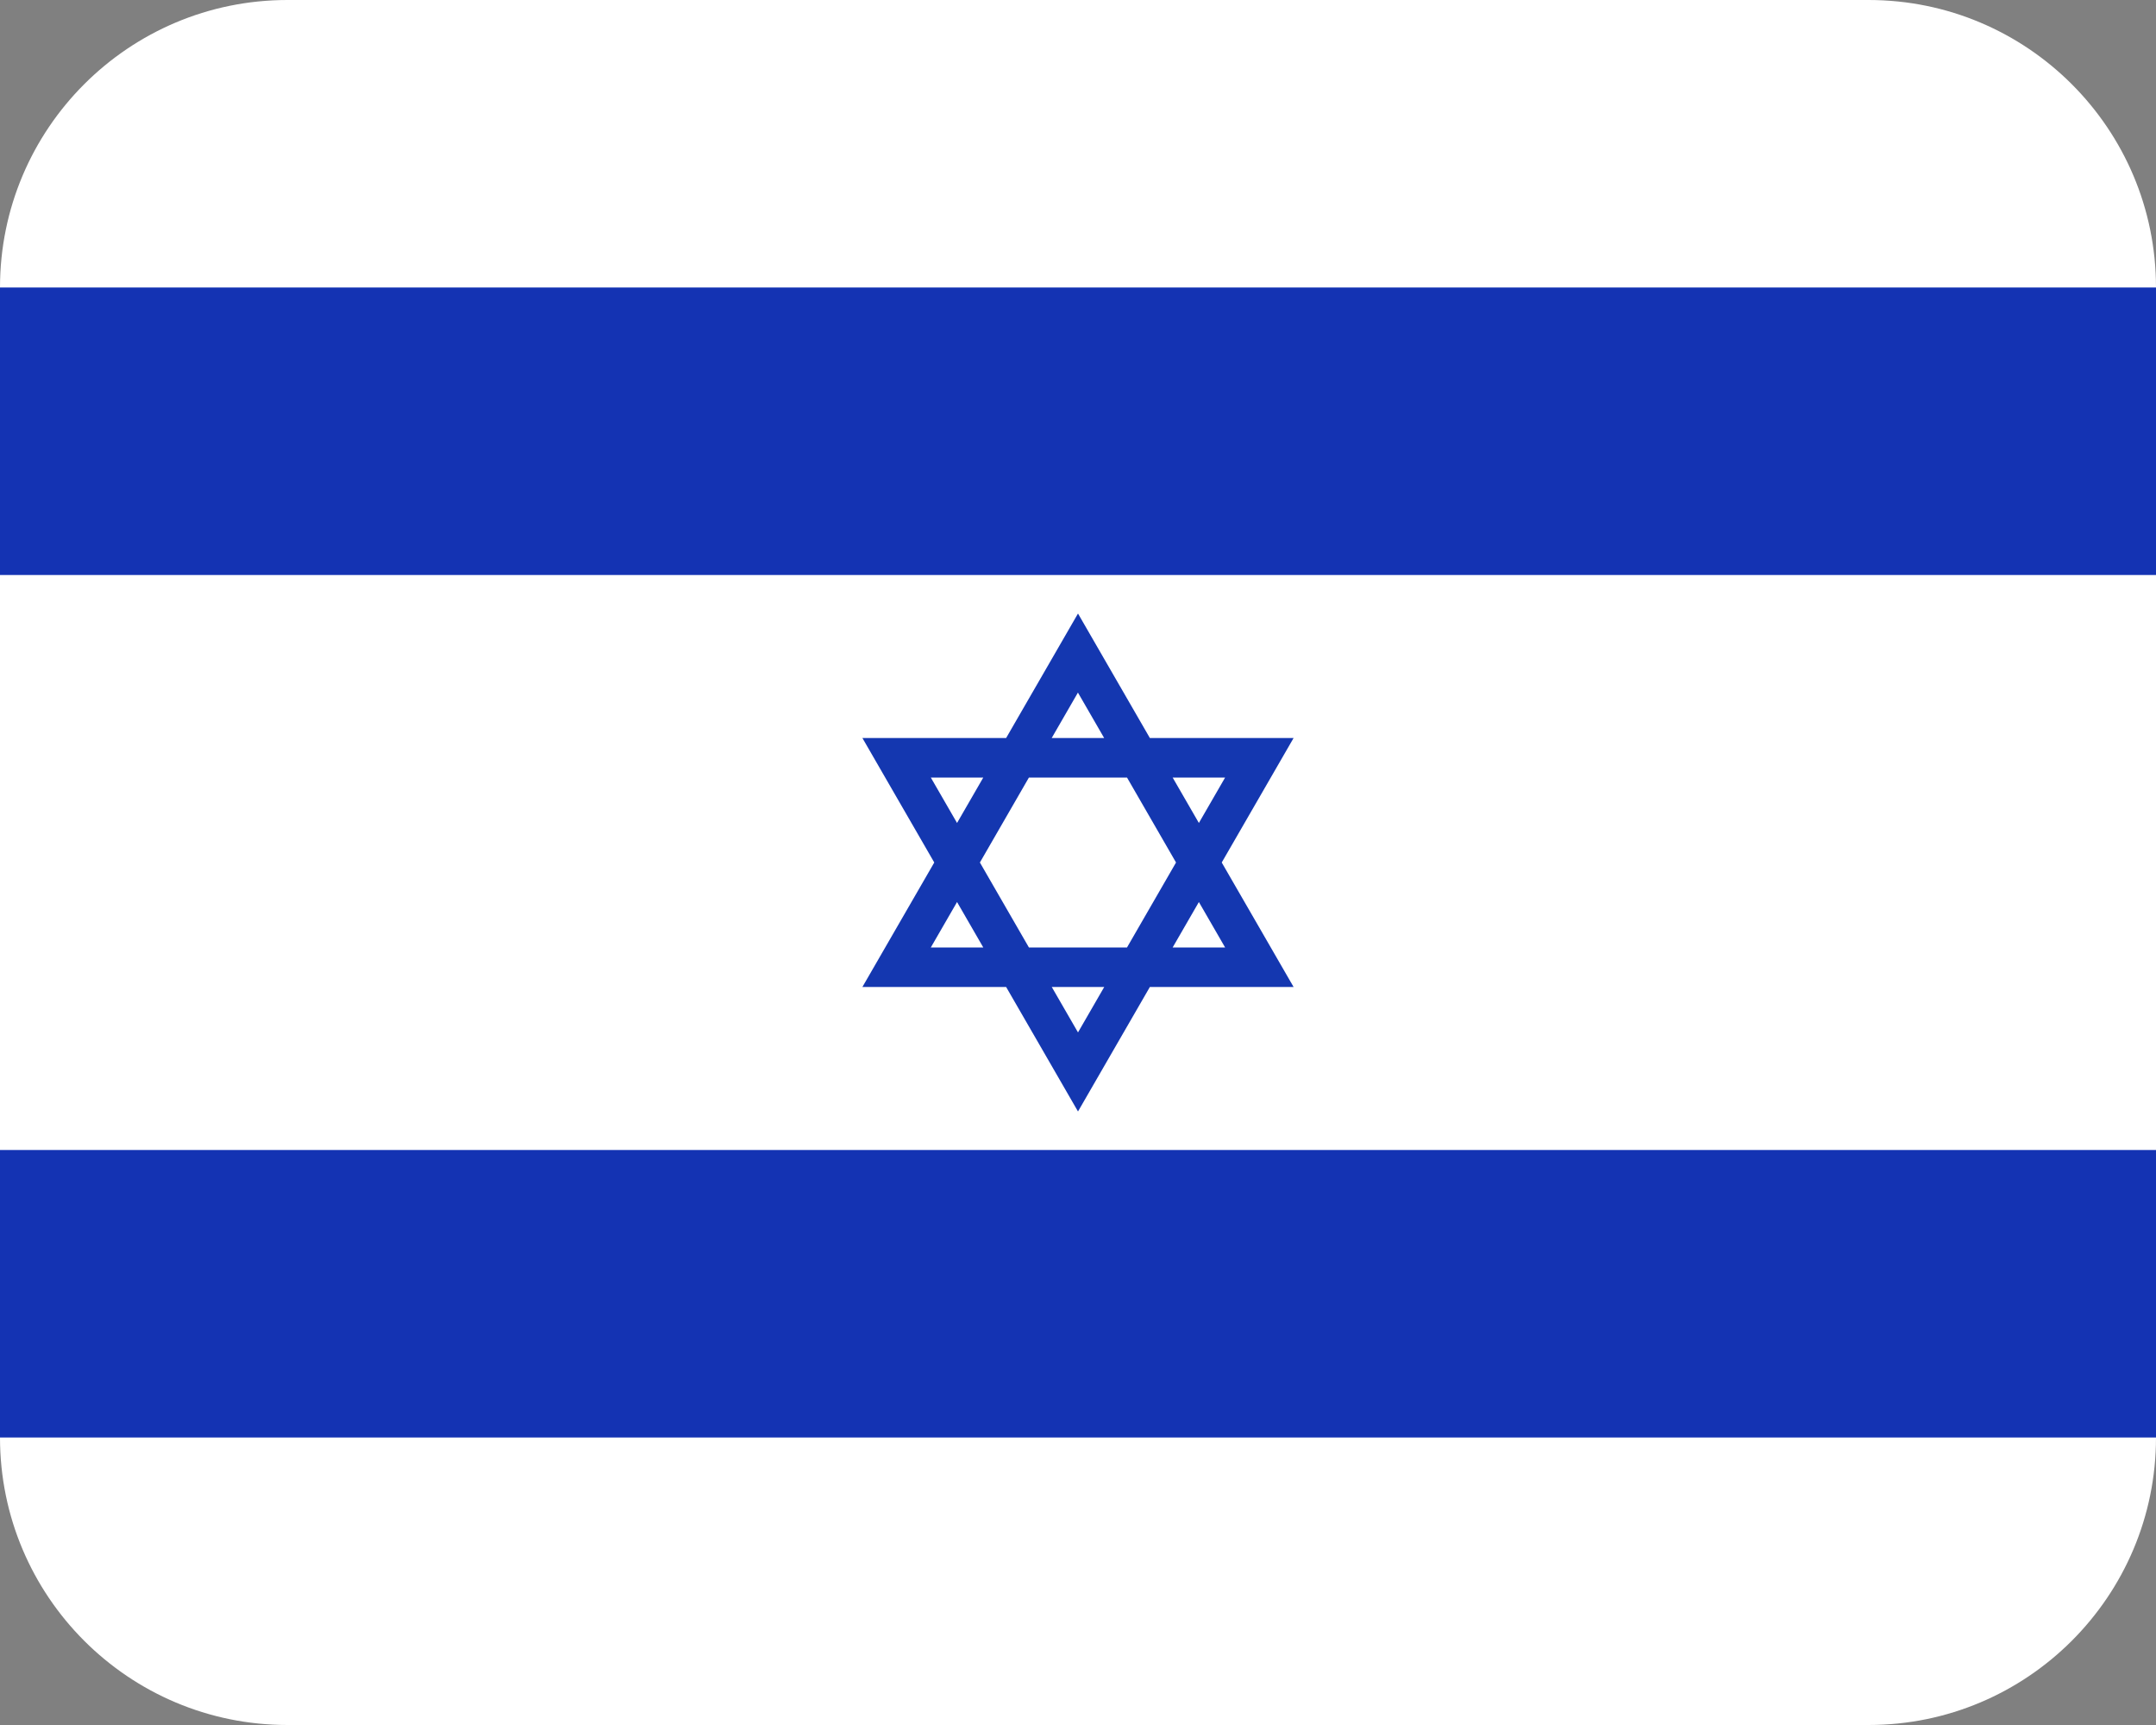
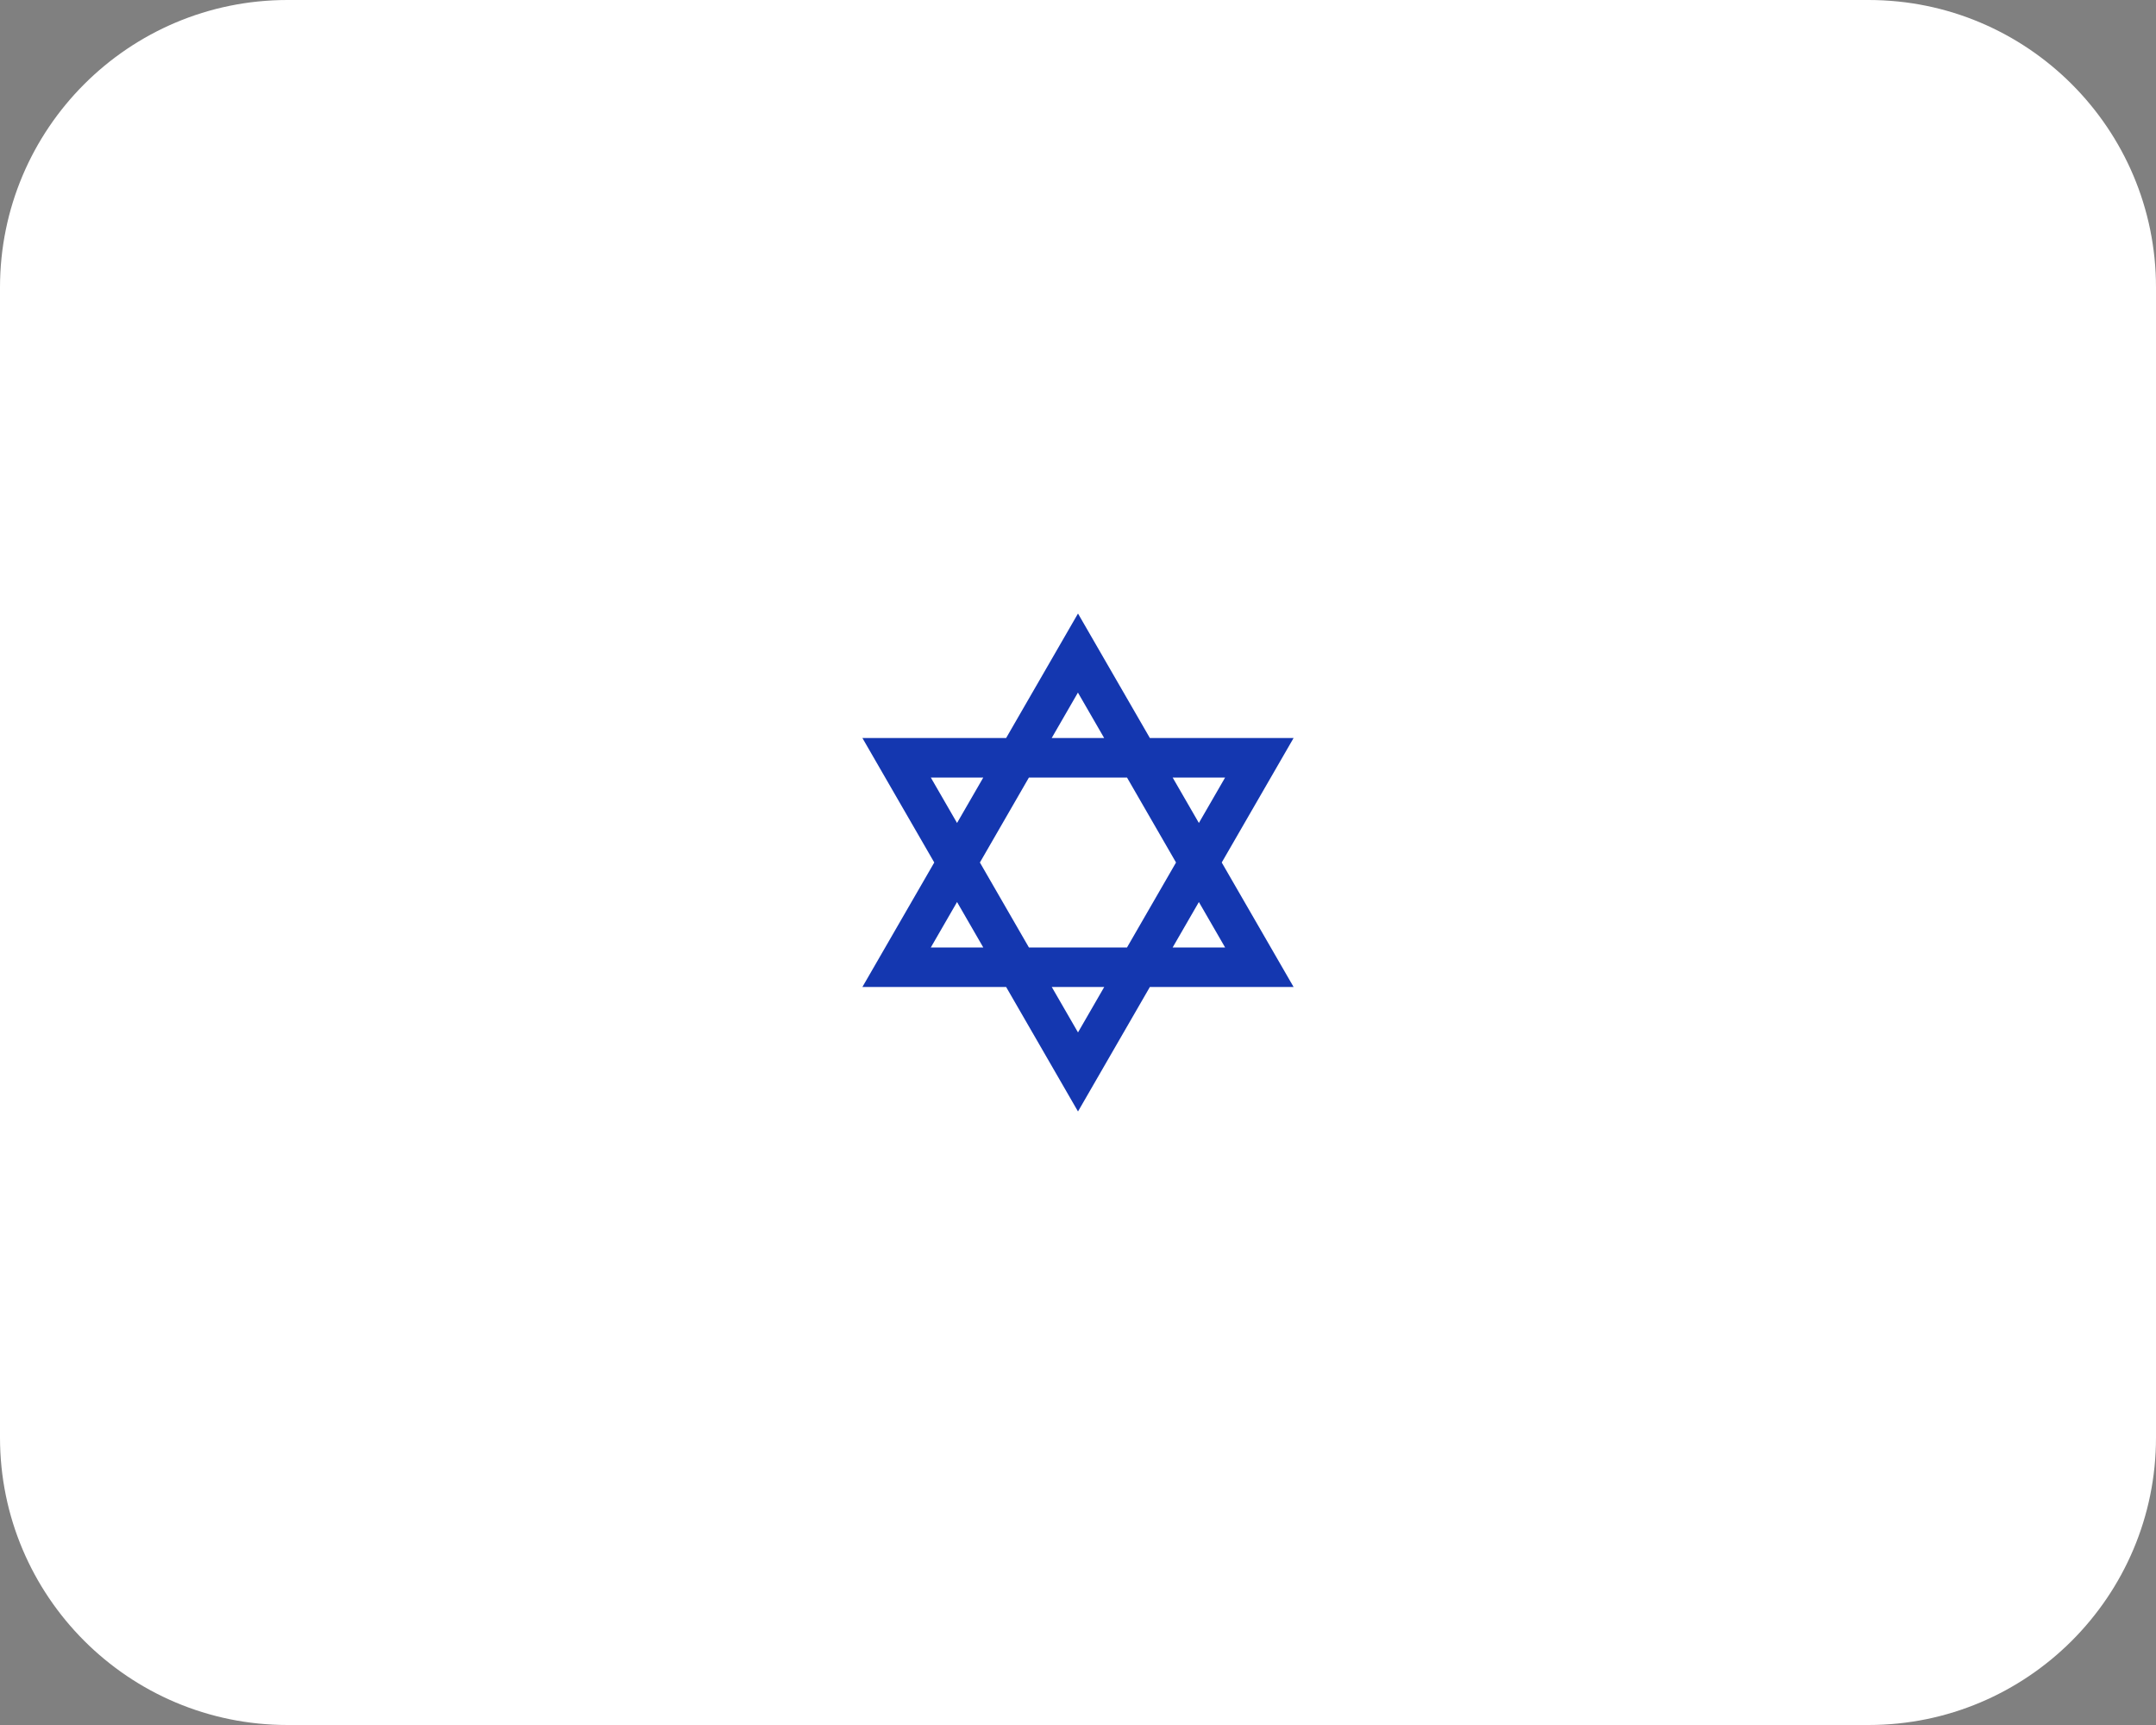
<svg xmlns="http://www.w3.org/2000/svg" width="30" height="24" viewBox="0 0 30 24" fill="none">
  <rect x="0" y="0" width="30" height="24" fill="#808080" stroke="none" />
  <path d="M26 0H4C1.791 0 0 1.791 0 4V20C0 22.209 1.791 24 4 24H26C28.209 24 30 22.209 30 20V4C30 1.791 28.209 0 26 0Z" fill="white" />
-   <path d="M0 4H30V8H0V4Z" fill="#1433B3" />
-   <path d="M0 16H30V20H0V16Z" fill="#1433B3" />
  <path d="M15 15.464L14 13.732H12L13 12L12 10.268H14L15 8.536L16 10.268H18L17 12L18 13.732H16L15 15.464ZM14.635 13.732L15 14.364L15.365 13.732H14.635ZM16.317 13.182H17.047L16.682 12.55L16.317 13.182ZM14.317 13.182H15.682L16.364 12L15.682 10.818H14.317L13.635 12L14.317 13.182ZM12.952 13.182H13.682L13.317 12.55L12.952 13.182ZM16.317 10.818L16.682 11.45L17.047 10.818H16.317ZM12.952 10.818L13.317 11.45L13.682 10.818H12.952ZM14.634 10.268H15.364L14.999 9.636L14.634 10.268Z" fill="#1437B0" />
</svg>